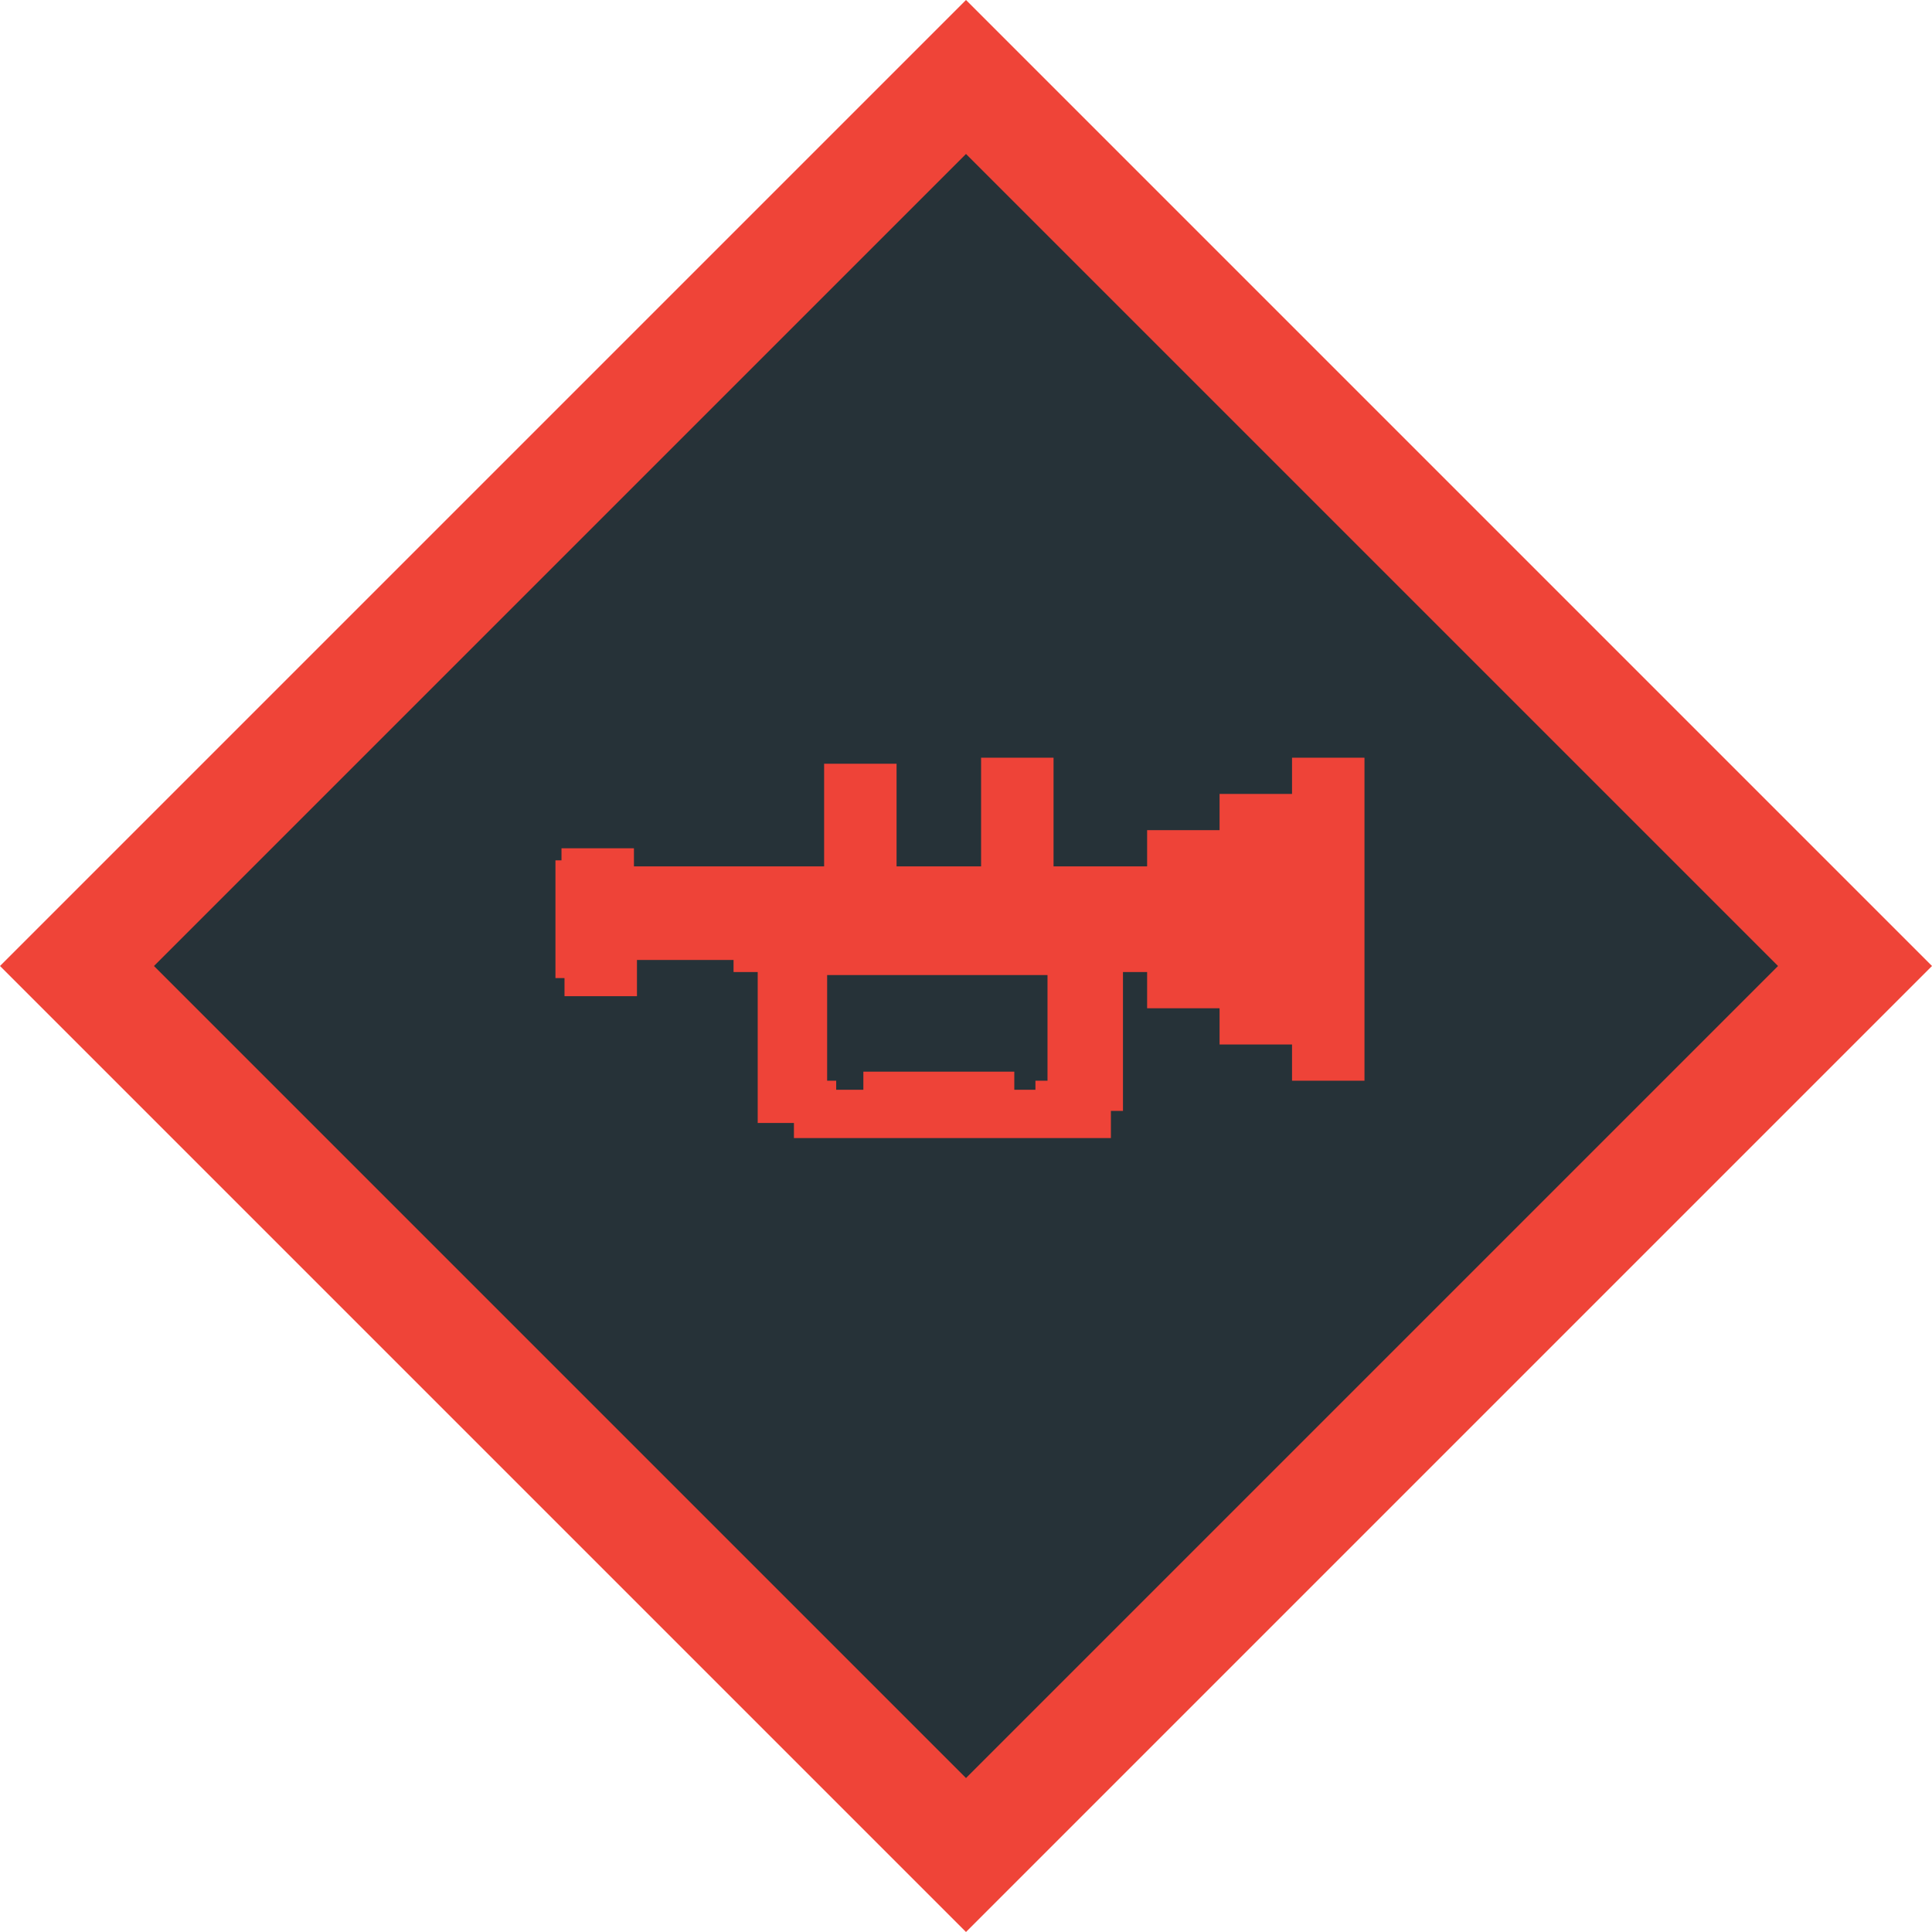
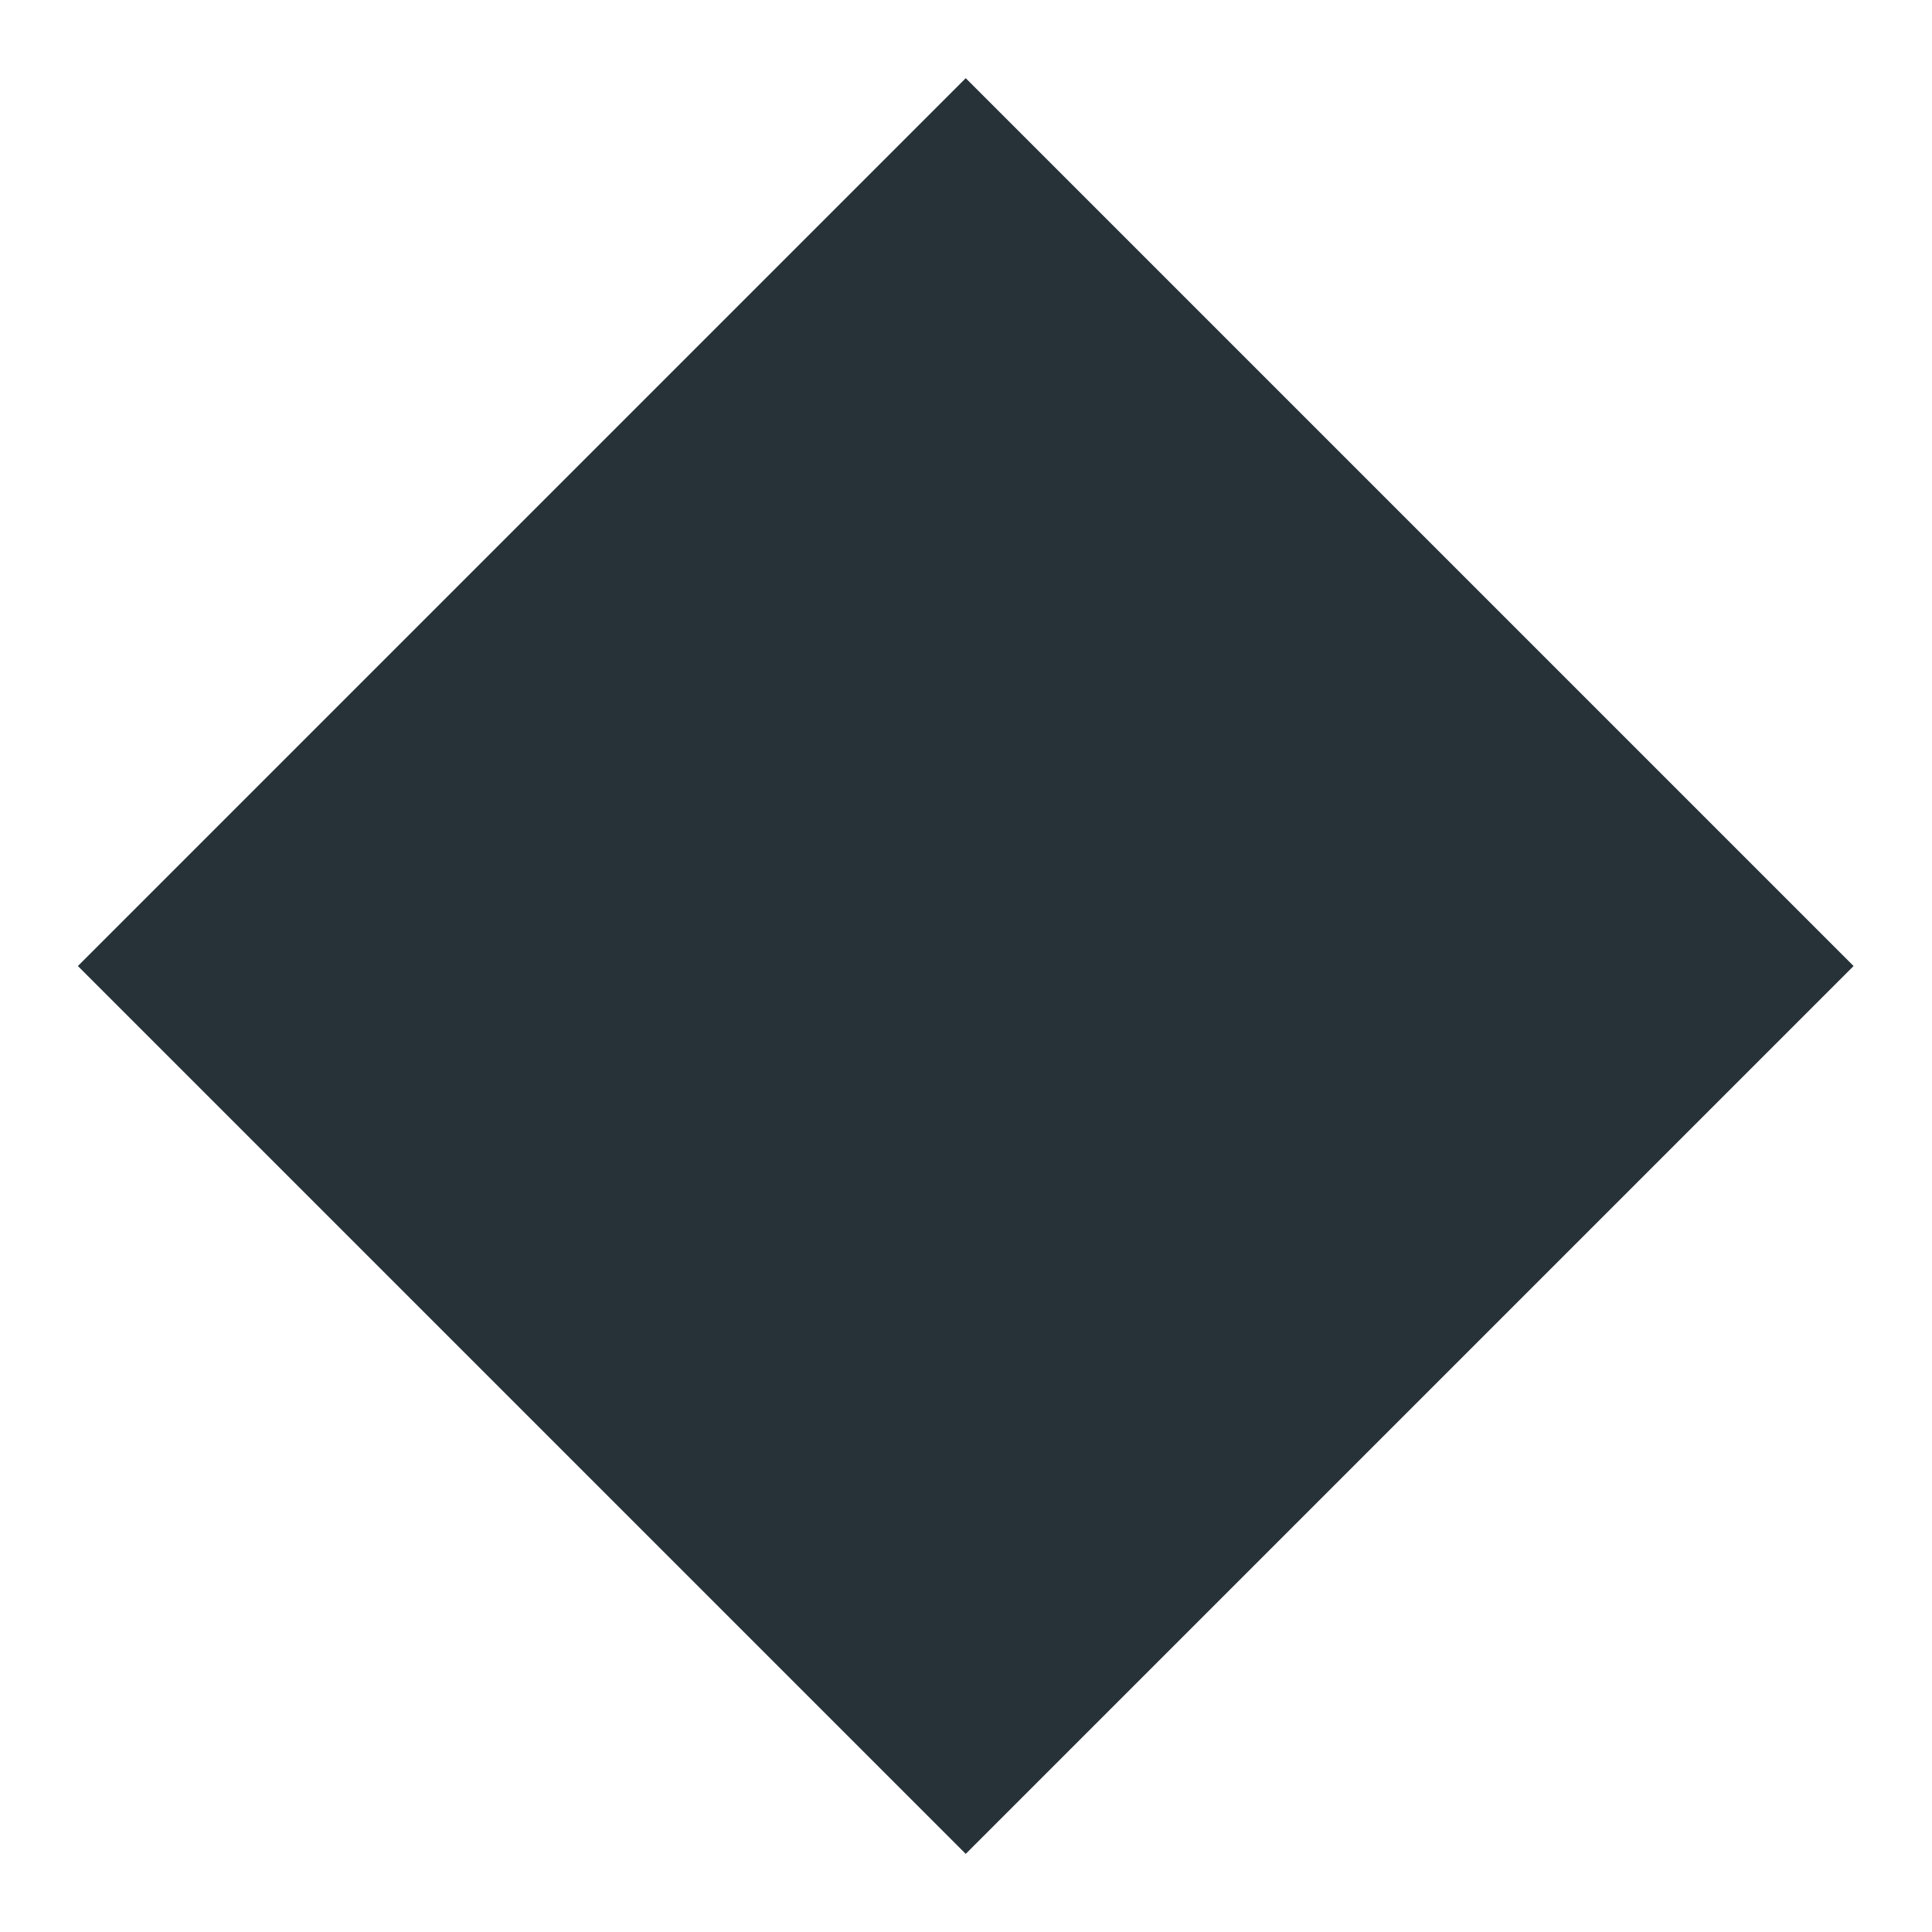
<svg xmlns="http://www.w3.org/2000/svg" version="1.1" id="Layer_1" x="0px" y="0px" viewBox="0 0 64 64" style="enable-background:new 0 0 64 64;" xml:space="preserve">
  <style type="text/css">
	.st0{fill:#263238;}
	.st1{fill:#EF4438;}
	.st2{fill:#EE4338;}
</style>
  <g>
    <rect x="11.2" y="11.2" transform="matrix(0.707 -0.707 0.707 0.707 -13.257 32.001)" class="st0" width="41.6" height="41.6" />
-     <path class="st1" d="M32,5.1L58.9,32L32,58.9L5.1,32L32,5.1 M32,0L0,32l32,32l32-32L32,0L32,0z" />
  </g>
-   <path class="st2" d="M18.4,28.5l0,1.3l0,1.2l0,0.2l0,1.2l0,0l0.3,0l0,0.1l0,0.5l2.4,0l0-0.5l0-0.7l3.2,0l0,0.4l0.8,0l0,5l1.2,0  l0,0.5l10.5,0l0-0.9l0.4,0l0-4.6l0.8,0l0,1.2l2.4,0l0,1.2l2.4,0l0,1.2l0,0l2.4,0l0,0l0-1.2l0-8.3l0-0.5l0-0.7l-2.4,0l0,0.7l0,0.5  l-2.4,0l0,1.2l-2.4,0l0,1.2l-2,0l-0.4,0l-0.7,0l0-3.6l-2.4,0l0,3.6l-2.8,0l0-3.4l-2.4,0l0,3.4l-6.3,0l0-0.6l-2.4,0l0,0.4L18.4,28.5z   M27.4,35.8l0-3.5l1.2,0l5,0l1.1,0l0,3.5l-0.4,0l0,0.3l-0.7,0l0-0.6l-5,0l0,0.6l-0.9,0l0-0.3L27.4,35.8z" />
</svg>